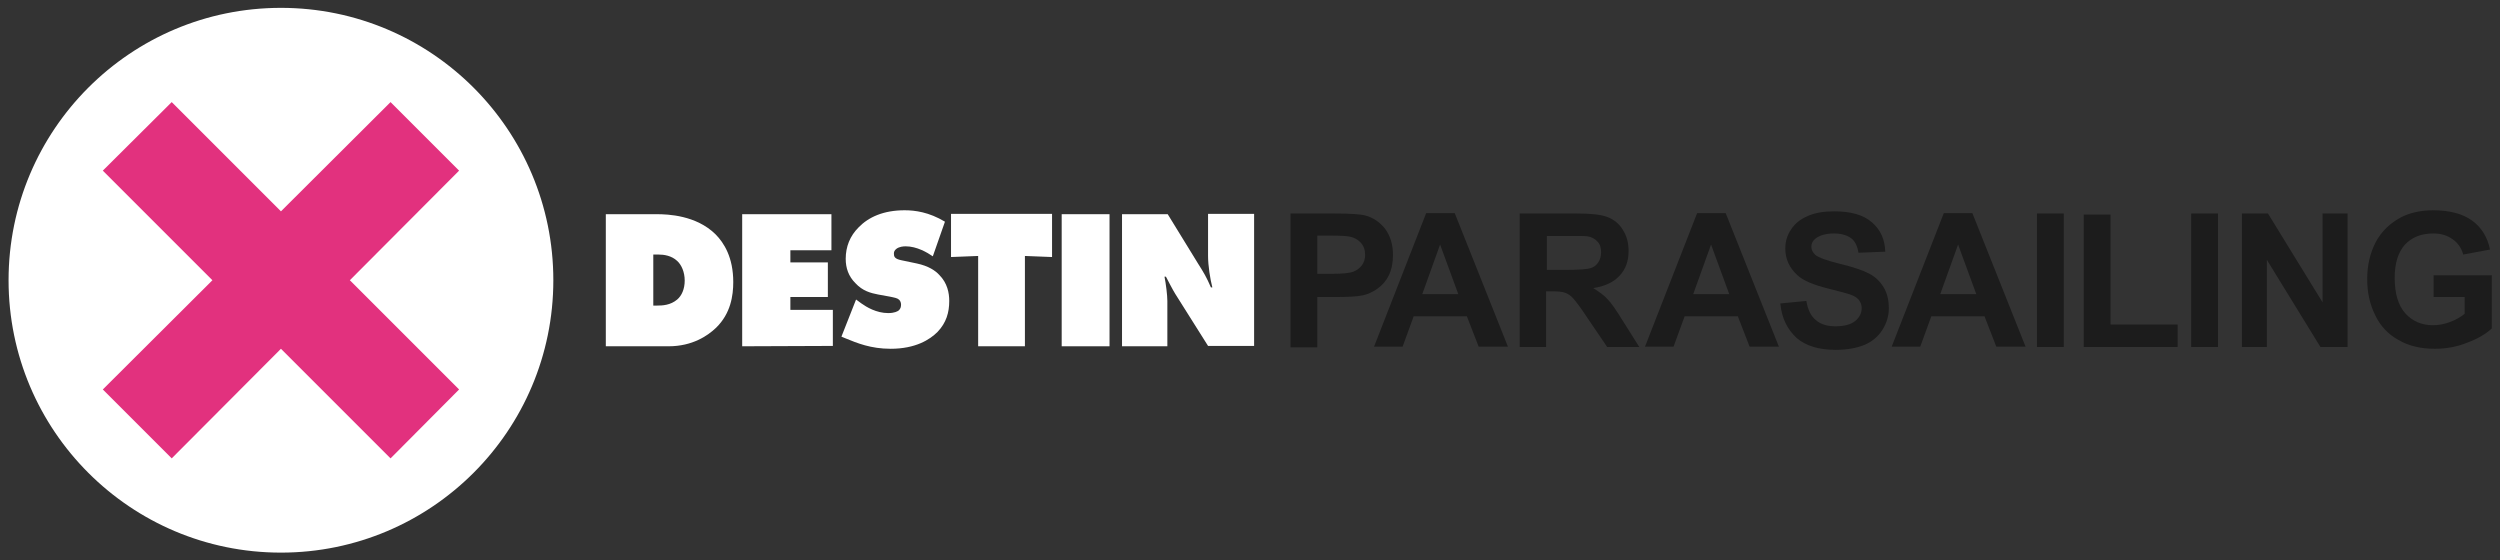
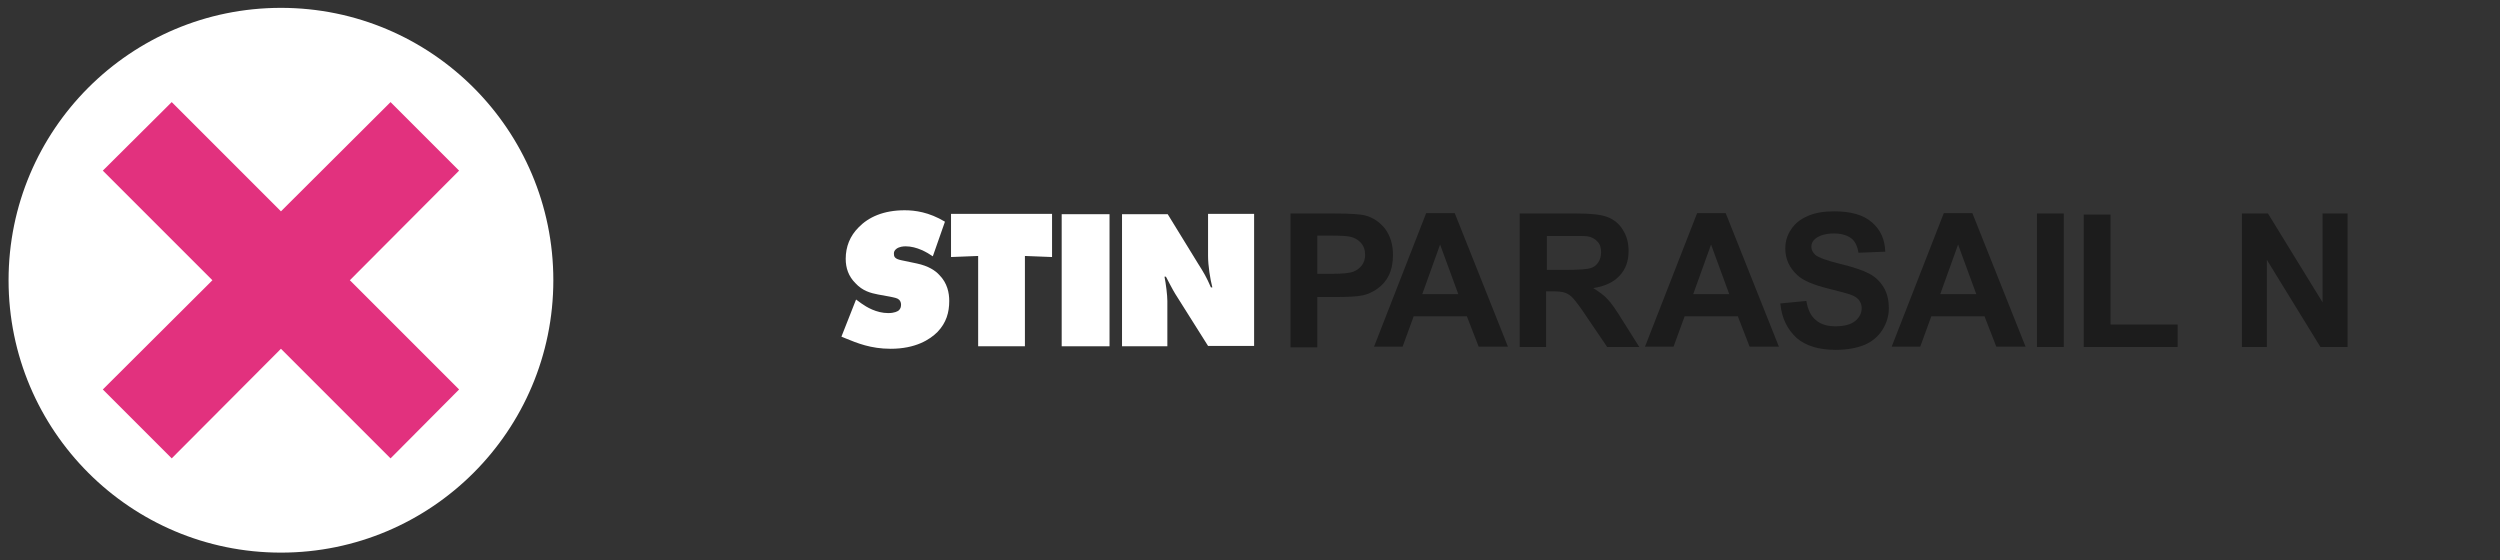
<svg xmlns="http://www.w3.org/2000/svg" version="1.1" id="Layer_1" x="0px" y="0px" viewBox="0 0 700.3 157" style="enable-background:new 0 0 700.3 157;" xml:space="preserve">
  <rect x="0" y="0" width="700.3" height="157" fill="#333333" stroke="none" />
  <style type="text/css">
	.st0{fill:#FFFFFF;}
	.st1{fill-rule:evenodd;clip-rule:evenodd;fill:#E2317E;}
	.st2{fill:#1C1C1C;}
</style>
  <g>
    <g>
      <circle class="st0" cx="78.7" cy="78.5" r="76.3" />
      <polygon class="st1" points="128.6,47.8 109.4,28.6 78.7,59.2 48.1,28.6 28.8,47.8 59.5,78.5 28.8,109.1 48.1,128.4 78.7,97.7     109.4,128.4 128.6,109.1 98,78.5   " />
    </g>
    <g>
      <g>
-         <path class="st0" d="M169.7,97v-37h14.3c3.1,0,11,0.3,16.4,5.6c2.4,2.4,5,6.5,5,13.4c0,3.8-0.7,8.8-4.8,12.8     C198.3,94,194,97,187.3,97H169.7z M183,85.6h1c1.6,0,3.8-0.1,5.7-1.7c1.3-1.1,2.1-3,2.1-5.3c0-2.4-0.9-4.4-2.1-5.5     c-1.6-1.5-3.7-1.8-5.3-1.8H183V85.6z" />
-         <path class="st0" d="M207.9,97v-37h25v10.1h-11.5v3.4h10.5v9.7h-10.5v3.6h11.9v10.1L207.9,97L207.9,97z" />
        <path class="st0" d="M261.3,71.8c-1.6-1.1-4.5-2.8-7.6-2.8c-0.7,0-1.8,0.1-2.6,0.7c-0.5,0.4-0.7,0.8-0.7,1.3     c0,0.8,0.1,1.5,2.1,1.9l4.3,0.9c3.3,0.7,5.2,2,6.3,3.2c2.3,2.3,2.8,5.1,2.8,7.3c0,3.2-0.8,6.1-3.3,8.7c-2.1,2.1-6.1,4.7-13.1,4.7     c-5.6,0-9.4-1.6-12.6-2.9l-1.2-0.5l4.1-10.4l1.5,1.1c1.4,1,4.2,2.7,7.5,2.7c1.8,0,2.6-0.5,2.9-0.7c0.6-0.5,0.7-1.1,0.7-1.7     c0-0.3-0.1-0.9-0.5-1.3c-0.5-0.5-1.2-0.6-2.6-0.9l-3.3-0.6c-2.1-0.4-4.4-1-6.4-3.2c-1.9-1.9-2.7-4.2-2.7-6.8     c0-3.4,1.2-6.4,3.6-8.8c2.8-2.9,7-4.8,12.9-4.8c2.9,0,6.8,0.5,11.3,3.2L261.3,71.8z" />
        <path class="st0" d="M274,97V71.7l-7.6,0.3V59.9h28.3V72l-7.6-0.3V97C287.2,97,274,97,274,97z" />
        <path class="st0" d="M297.4,97v-37h13.4v37H297.4z" />
        <path class="st0" d="M314.3,97v-37h12.8l8.6,14c1.4,2.2,2.3,3.7,3.5,6.5h0.4c-0.6-2.3-1.2-6.1-1.2-8.8V59.9h12.9v37h-12.9     l-9.2-14.6c-0.8-1.3-1.8-3.3-2.6-4.8h-0.4c0.4,2,0.8,5.2,0.8,6.8V97L314.3,97L314.3,97z" />
      </g>
      <g>
        <path class="st2" d="M361.5,97.1V59.8h12.1c4.6,0,7.6,0.2,9,0.6c2.1,0.6,3.9,1.8,5.4,3.7c1.4,1.9,2.2,4.3,2.2,7.3     c0,2.3-0.4,4.2-1.2,5.8c-0.8,1.6-1.9,2.8-3.2,3.7c-1.3,0.9-2.6,1.5-3.9,1.8c-1.8,0.4-4.4,0.5-7.8,0.5H369v14.1H361.5z M369,66.1     v10.6h4.1c3,0,5-0.2,6-0.6c1-0.4,1.8-1,2.4-1.8c0.6-0.8,0.9-1.8,0.9-2.9c0-1.4-0.4-2.5-1.2-3.4c-0.8-0.9-1.8-1.4-3-1.7     c-0.9-0.2-2.7-0.3-5.4-0.3H369z" />
        <path class="st2" d="M422.4,97.1h-8.2l-3.3-8.5H396l-3.1,8.5h-8l14.6-37.4h8L422.4,97.1z M408.5,82.4l-5.1-13.9l-5,13.9H408.5z" />
        <path class="st2" d="M425.7,97.1V59.8h15.9c4,0,6.9,0.3,8.7,1c1.8,0.7,3.3,1.9,4.3,3.6c1.1,1.7,1.6,3.7,1.6,5.9     c0,2.8-0.8,5.1-2.5,6.9c-1.6,1.8-4.1,3-7.4,3.5c1.6,1,3,2,4,3.1c1.1,1.1,2.5,3.2,4.3,6.1l4.6,7.3h-9l-5.5-8.1     c-1.9-2.9-3.3-4.7-4-5.5c-0.7-0.8-1.5-1.3-2.3-1.6c-0.8-0.3-2.1-0.4-3.8-0.4h-1.5v15.6H425.7z M433.2,75.6h5.6     c3.6,0,5.9-0.2,6.8-0.5c0.9-0.3,1.6-0.8,2.1-1.6c0.5-0.7,0.8-1.7,0.8-2.8c0-1.3-0.3-2.3-1-3c-0.7-0.8-1.6-1.3-2.8-1.5     c-0.6-0.1-2.4-0.1-5.5-0.1h-5.9V75.6z" />
        <path class="st2" d="M498.3,97.1h-8.2l-3.3-8.5h-14.9l-3.1,8.5h-8l14.6-37.4h8L498.3,97.1z M484.4,82.4l-5.1-13.9l-5,13.9H484.4z     " />
        <path class="st2" d="M498.7,85l7.3-0.7c0.4,2.5,1.3,4.3,2.7,5.4c1.4,1.2,3.2,1.7,5.5,1.7c2.4,0,4.3-0.5,5.5-1.5     c1.2-1,1.8-2.2,1.8-3.6c0-0.9-0.3-1.6-0.8-2.3c-0.5-0.6-1.4-1.2-2.7-1.6c-0.9-0.3-2.9-0.8-6-1.6c-4-1-6.9-2.2-8.5-3.7     c-2.3-2.1-3.4-4.6-3.4-7.5c0-1.9,0.5-3.7,1.6-5.3c1.1-1.7,2.6-2.9,4.7-3.8c2-0.9,4.5-1.3,7.4-1.3c4.7,0,8.2,1,10.6,3.1     c2.4,2.1,3.6,4.8,3.7,8.2l-7.5,0.3c-0.3-1.9-1-3.3-2.1-4.1c-1.1-0.8-2.7-1.3-4.8-1.3c-2.2,0-3.9,0.5-5.1,1.4     c-0.8,0.6-1.2,1.4-1.2,2.3c0,0.9,0.4,1.6,1.1,2.3c1,0.8,3.3,1.6,6.9,2.5c3.7,0.9,6.4,1.8,8.1,2.7c1.8,0.9,3.1,2.2,4.1,3.8     c1,1.6,1.5,3.6,1.5,6c0,2.1-0.6,4.1-1.8,6c-1.2,1.9-2.9,3.3-5,4.2c-2.2,0.9-4.9,1.4-8.1,1.4c-4.7,0-8.3-1.1-10.9-3.3     C500.7,92.3,499.1,89.2,498.7,85z" />
        <path class="st2" d="M567.4,97.1h-8.2l-3.3-8.5H541l-3.1,8.5h-8l14.6-37.4h8L567.4,97.1z M553.6,82.4l-5.1-13.9l-5,13.9H553.6z" />
        <path class="st2" d="M570.6,97.1V59.8h7.5v37.4H570.6z" />
        <path class="st2" d="M583.7,97.1V60.1h7.5v30.8H610v6.3H583.7z" />
-         <path class="st2" d="M613.8,97.1V59.8h7.5v37.4H613.8z" />
        <path class="st2" d="M628,97.1V59.8h7.3l15.3,24.9V59.8h7v37.4H650L635,72.8v24.4H628z" />
-         <path class="st2" d="M681.7,83.4v-6.3h16.3V92c-1.6,1.5-3.9,2.9-6.9,4c-3,1.2-6,1.7-9.1,1.7c-3.9,0-7.3-0.8-10.2-2.5     c-2.9-1.6-5.1-4-6.5-7c-1.5-3-2.2-6.4-2.2-10c0-3.9,0.8-7.3,2.4-10.4c1.6-3,4-5.3,7.2-7c2.4-1.2,5.4-1.9,8.9-1.9     c4.6,0,8.3,1,10.9,2.9c2.6,1.9,4.3,4.6,5,8.1l-7.5,1.4c-0.5-1.8-1.5-3.3-3-4.3c-1.5-1.1-3.3-1.6-5.4-1.6c-3.3,0-5.9,1-7.9,3.1     c-1.9,2.1-2.9,5.2-2.9,9.3c0,4.4,1,7.8,3,10c2,2.2,4.6,3.3,7.7,3.3c1.6,0,3.2-0.3,4.8-0.9c1.6-0.6,3-1.4,4.1-2.3v-4.7H681.7z" />
      </g>
    </g>
  </g>
</svg>